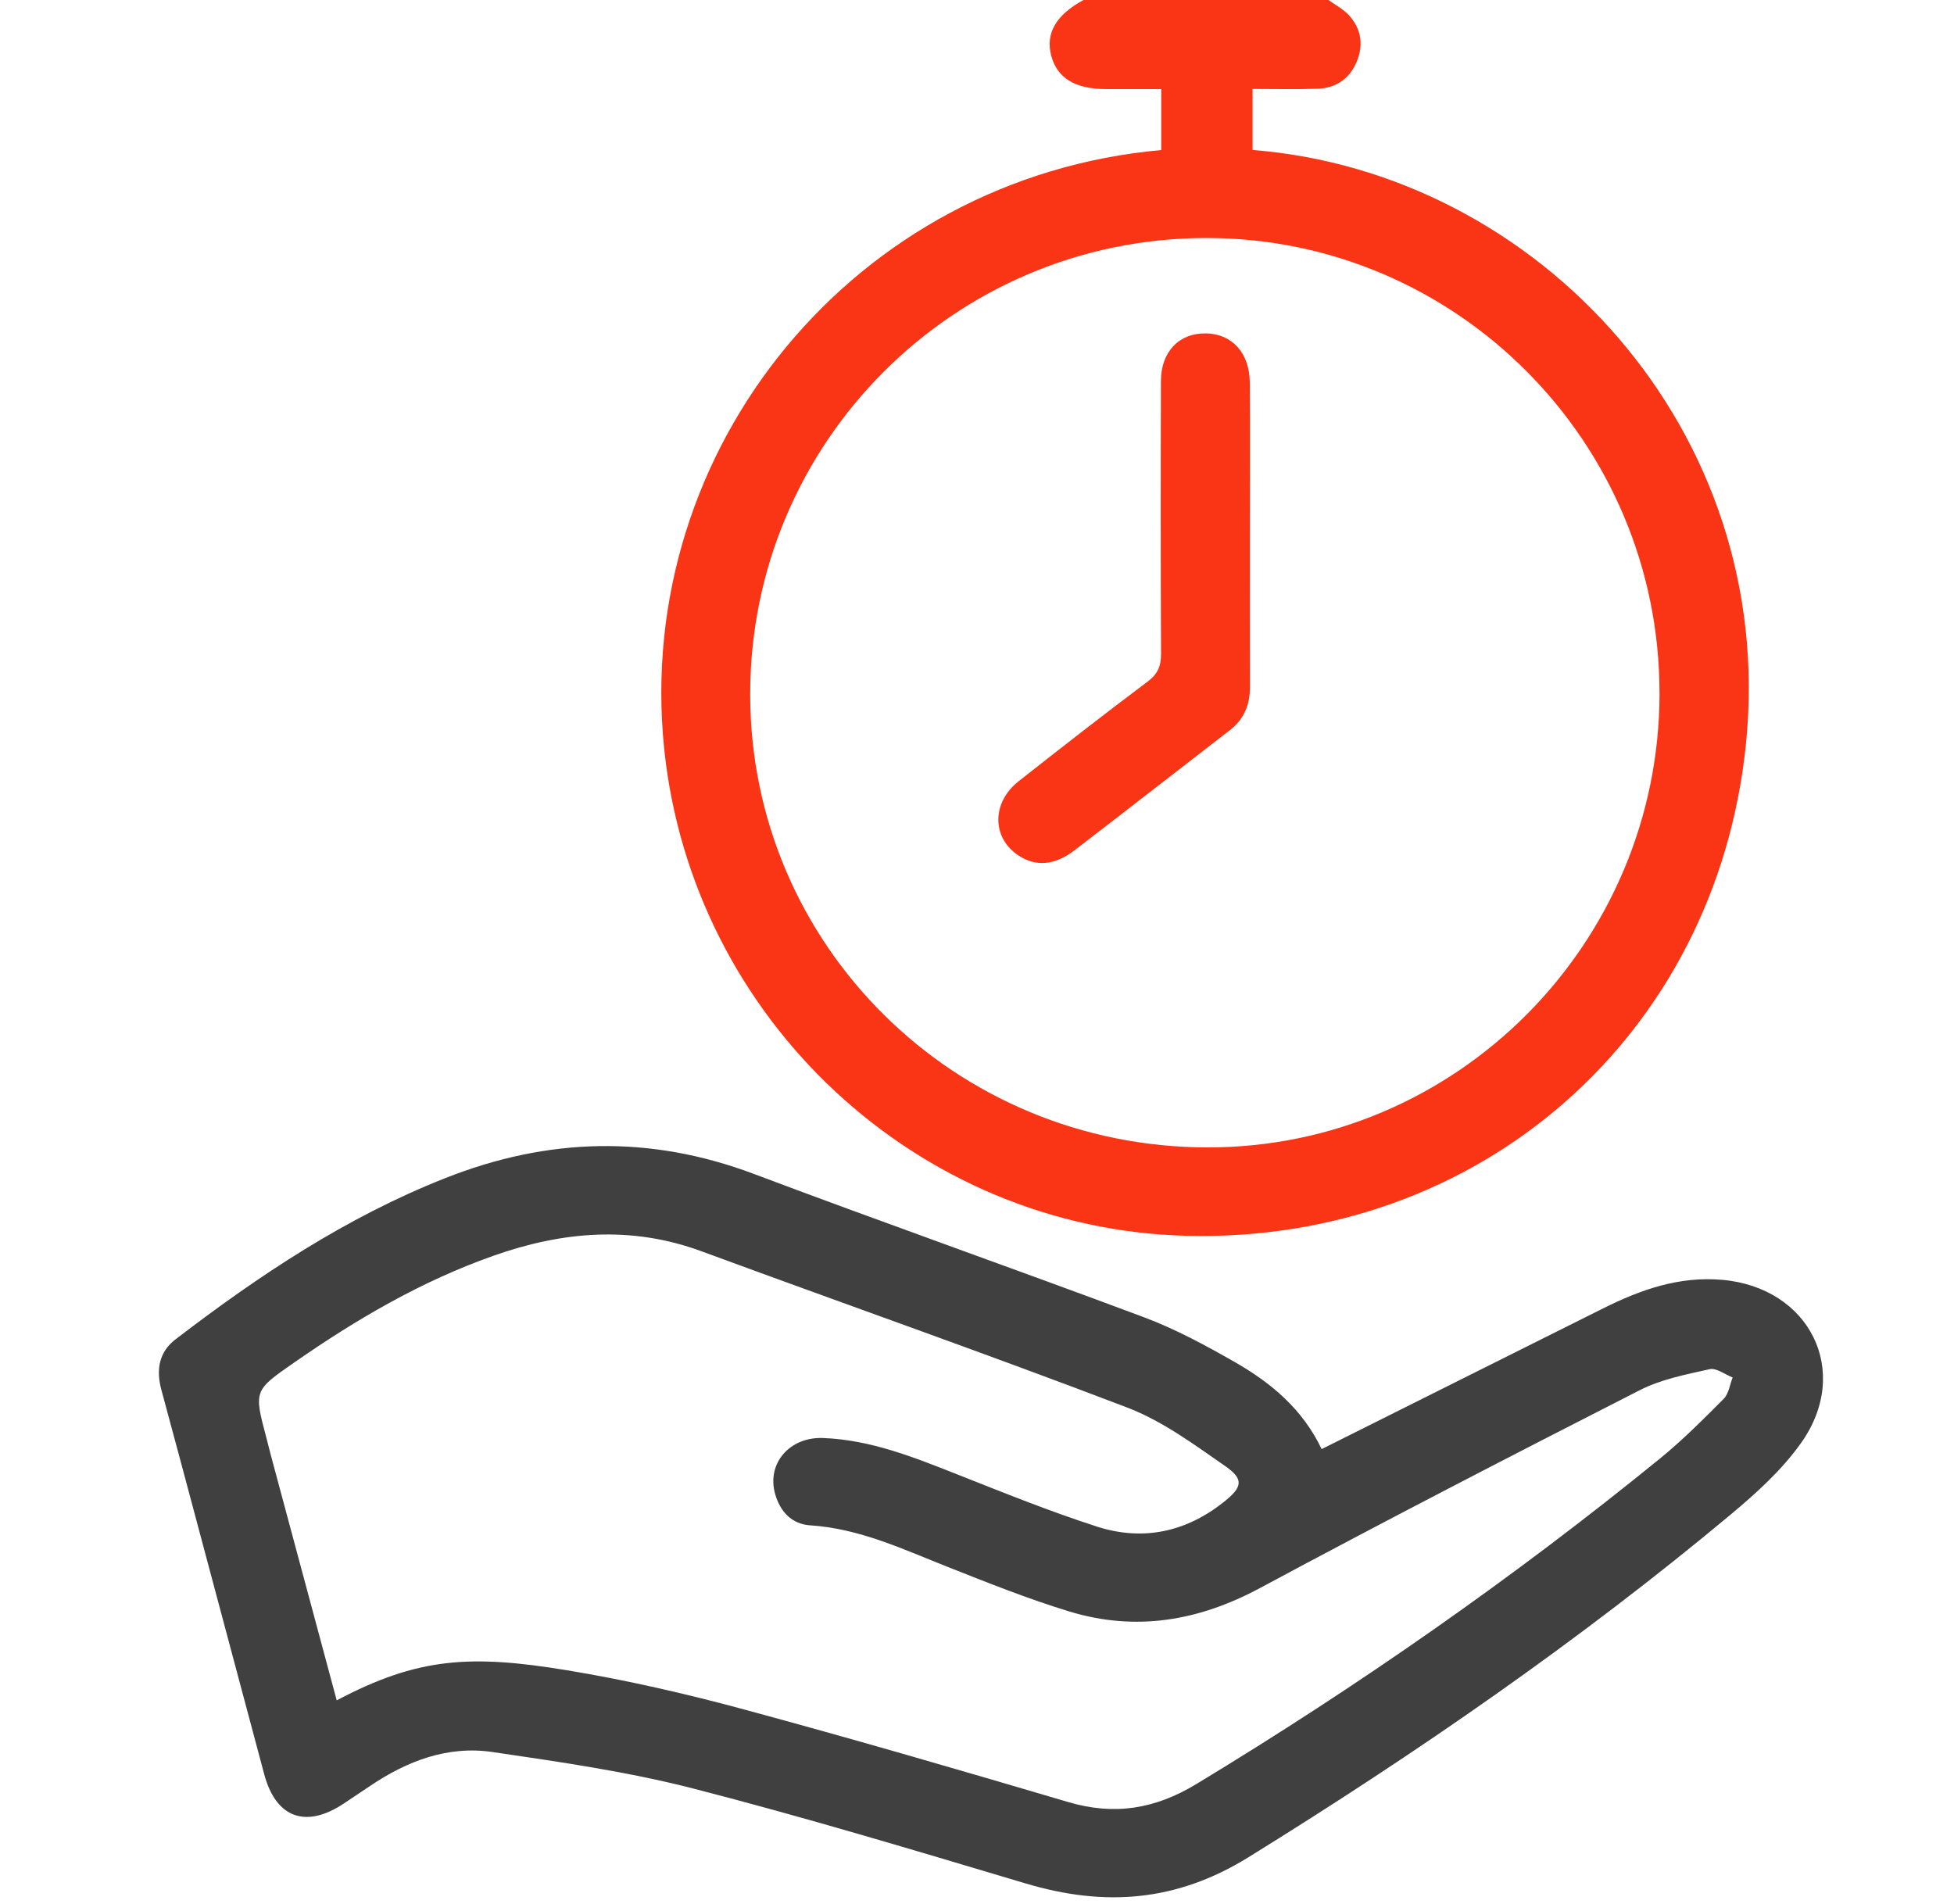
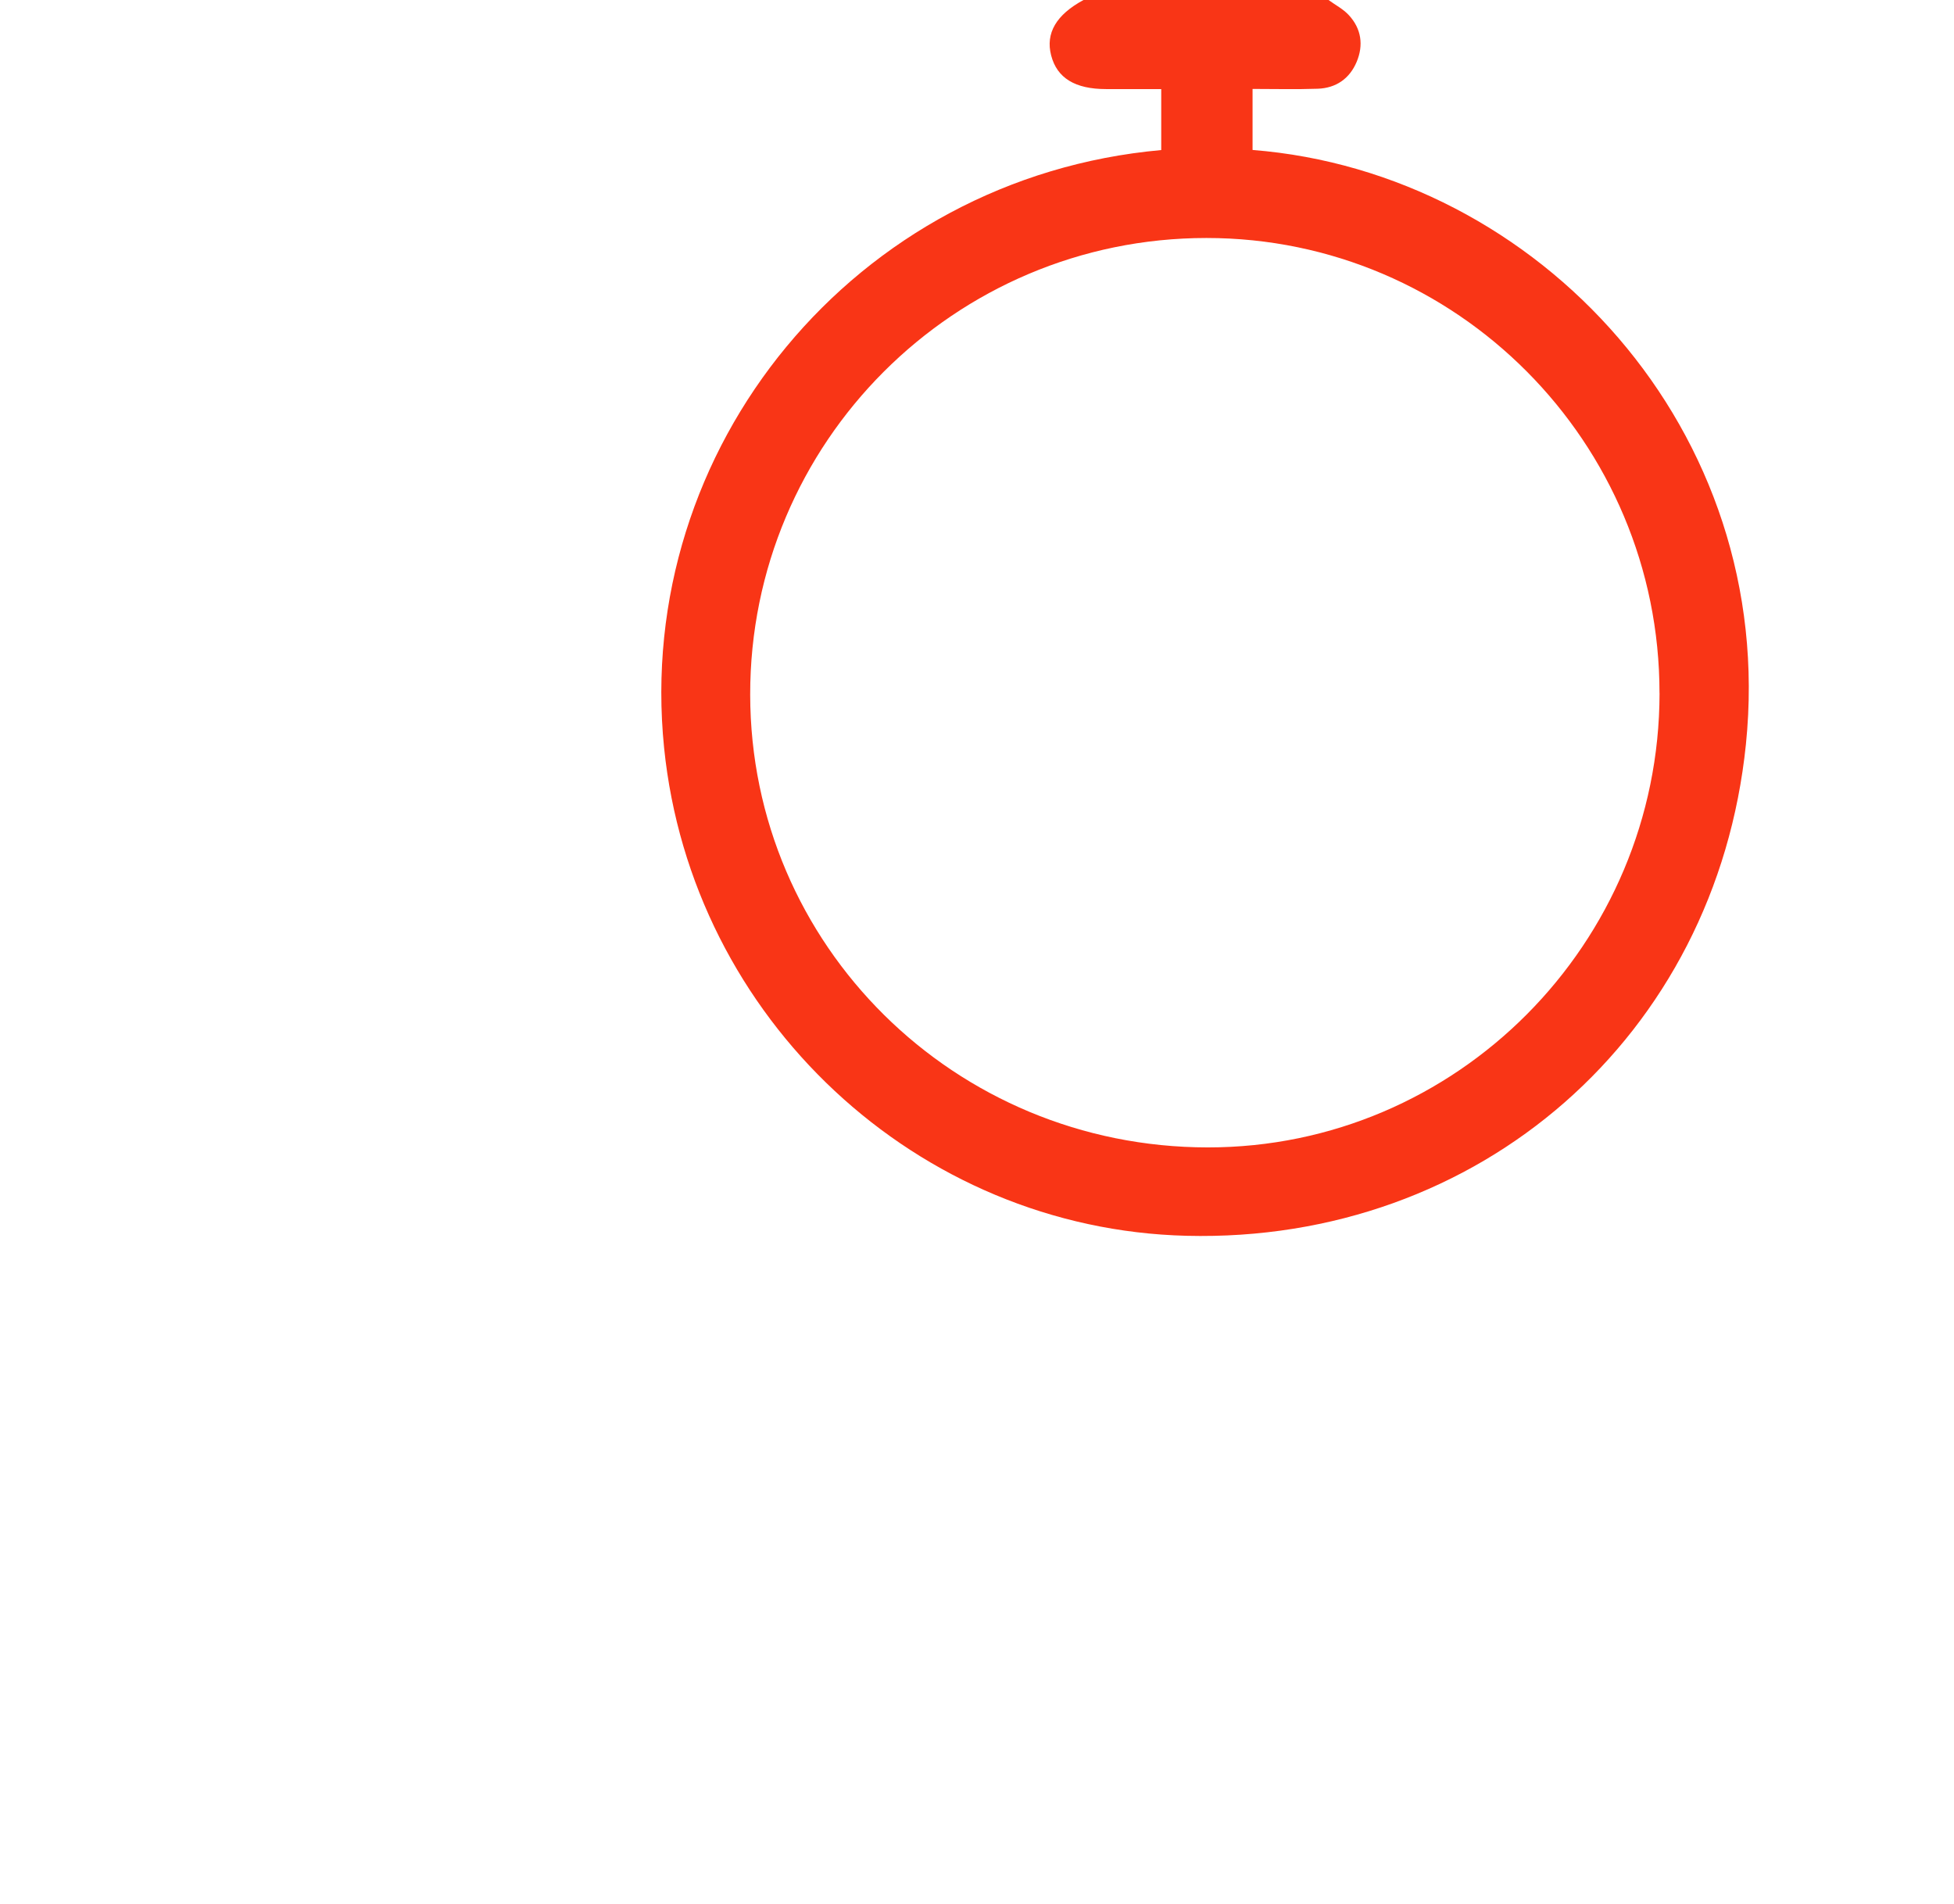
<svg xmlns="http://www.w3.org/2000/svg" width="39" height="38" viewBox="0 0 39 38" fill="none">
  <g clip-path="url(#clip0_1674_8913)">
    <path d="M26.516 0C26.653 0.1 26.811 0.181 26.923 0.304C27.171 0.573 27.218 0.9 27.078 1.234C26.937 1.57 26.666 1.758 26.301 1.771C25.872 1.786 25.44 1.775 25 1.775V2.993C30.704 3.444 35.486 8.595 34.847 14.854C34.251 20.686 29.52 24.81 23.683 24.665C18.309 24.533 13.805 20.333 13.255 14.928C12.647 8.941 17.062 3.543 23.177 2.995V1.778C22.807 1.778 22.442 1.778 22.077 1.778C21.456 1.778 21.097 1.557 20.98 1.106C20.865 0.663 21.081 0.294 21.626 0C23.256 0 24.886 0 26.515 0L26.516 0ZM33.122 13.836C33.125 8.826 29.068 4.749 24.079 4.75C19.047 4.751 14.968 8.834 14.973 13.864C14.978 18.866 19.051 22.898 24.105 22.901C29.072 22.904 33.119 18.835 33.123 13.836H33.122Z" fill="#F93516" />
-     <path d="M26.378 28.923C28.271 27.977 30.133 27.044 31.997 26.114C32.744 25.741 33.511 25.469 34.373 25.544C36.119 25.696 36.96 27.367 35.952 28.794C35.574 29.329 35.067 29.791 34.559 30.215C31.524 32.75 28.28 34.987 24.917 37.069C23.469 37.965 22.035 38.059 20.466 37.59C18.258 36.932 16.051 36.266 13.821 35.693C12.514 35.358 11.166 35.165 9.828 34.968C8.937 34.837 8.125 35.147 7.387 35.645C7.212 35.762 7.038 35.878 6.864 35.995C6.103 36.502 5.506 36.284 5.273 35.41C4.722 33.351 4.173 31.292 3.623 29.232C3.49 28.733 3.353 28.233 3.219 27.733C3.115 27.343 3.17 26.986 3.503 26.732C5.172 25.453 6.91 24.295 8.882 23.516C10.934 22.703 12.97 22.649 15.046 23.43C17.64 24.407 20.256 25.326 22.851 26.298C23.47 26.531 24.061 26.852 24.638 27.181C25.364 27.594 25.998 28.122 26.379 28.923H26.378ZM6.721 33.937C8.34 33.079 9.393 33.02 11.314 33.336C12.503 33.532 13.684 33.803 14.848 34.118C17.012 34.703 19.165 35.33 21.314 35.965C22.237 36.239 23.046 36.111 23.879 35.607C27.113 33.649 30.205 31.494 33.136 29.107C33.585 28.741 33.995 28.329 34.404 27.918C34.504 27.817 34.525 27.637 34.582 27.493C34.429 27.433 34.258 27.298 34.124 27.327C33.65 27.433 33.154 27.529 32.727 27.747C30.192 29.04 27.661 30.345 25.155 31.692C23.926 32.353 22.671 32.568 21.342 32.163C20.519 31.912 19.717 31.591 18.916 31.274C18.023 30.921 17.154 30.507 16.17 30.444C15.805 30.42 15.571 30.172 15.471 29.819C15.299 29.209 15.758 28.675 16.429 28.701C17.384 28.738 18.253 29.09 19.126 29.435C20.041 29.797 20.956 30.166 21.891 30.468C22.807 30.764 23.671 30.581 24.431 29.974C24.795 29.683 24.835 29.526 24.455 29.262C23.831 28.829 23.199 28.361 22.498 28.093C19.68 27.016 16.832 26.017 14.001 24.974C12.597 24.457 11.223 24.578 9.844 25.065C8.412 25.571 7.119 26.328 5.88 27.189C5.067 27.754 5.065 27.75 5.316 28.694C5.348 28.813 5.376 28.933 5.408 29.052C5.842 30.669 6.276 32.285 6.721 33.939V33.937Z" fill="#404040" />
-     <path d="M24.947 10.675C24.947 11.686 24.945 12.697 24.948 13.709C24.949 14.065 24.831 14.356 24.544 14.576C23.509 15.374 22.479 16.179 21.442 16.974C21.044 17.279 20.659 17.302 20.314 17.065C19.793 16.708 19.794 16.015 20.332 15.592C21.184 14.92 22.04 14.253 22.908 13.602C23.112 13.449 23.174 13.289 23.173 13.046C23.165 11.233 23.165 9.419 23.171 7.606C23.173 7.017 23.535 6.646 24.069 6.654C24.591 6.662 24.94 7.043 24.945 7.639C24.953 8.65 24.947 9.661 24.947 10.673V10.675Z" fill="#F93516" />
  </g>
  <defs>
    <clipPath id="clip0_1674_8913">
      <rect x="0.812" width="38" height="38" rx="7" fill="white" />
    </clipPath>
  </defs>
</svg>